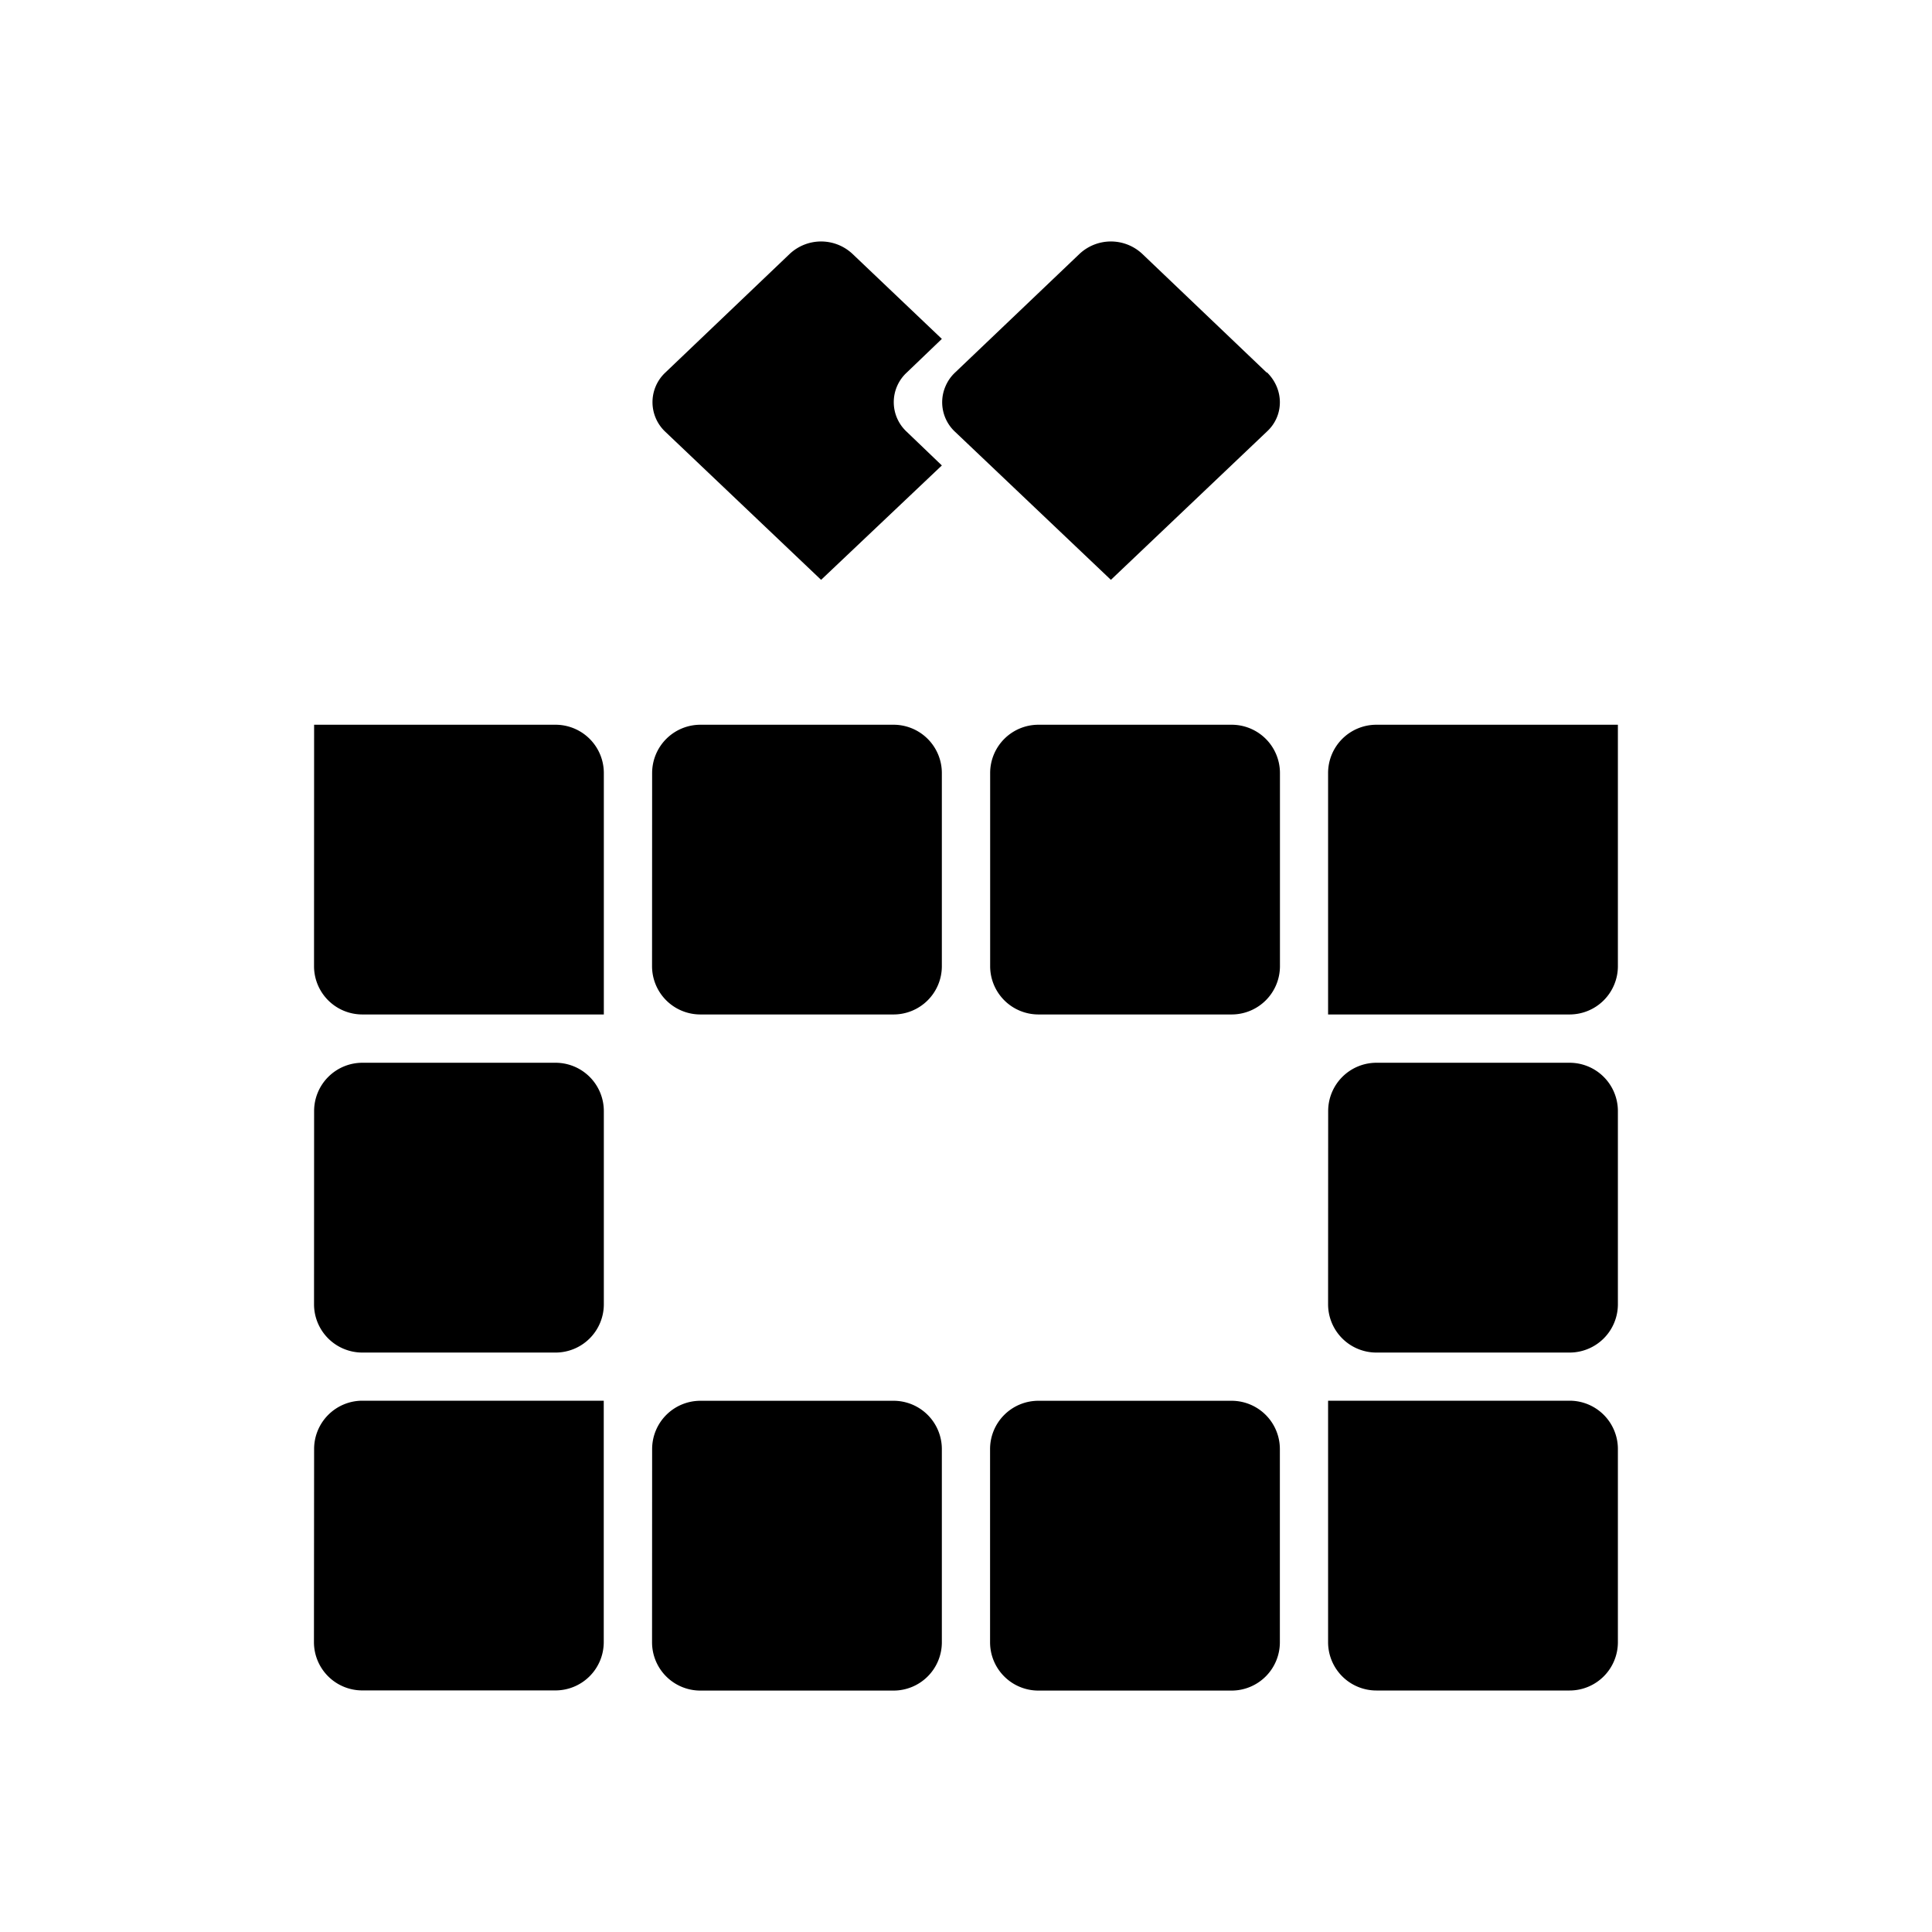
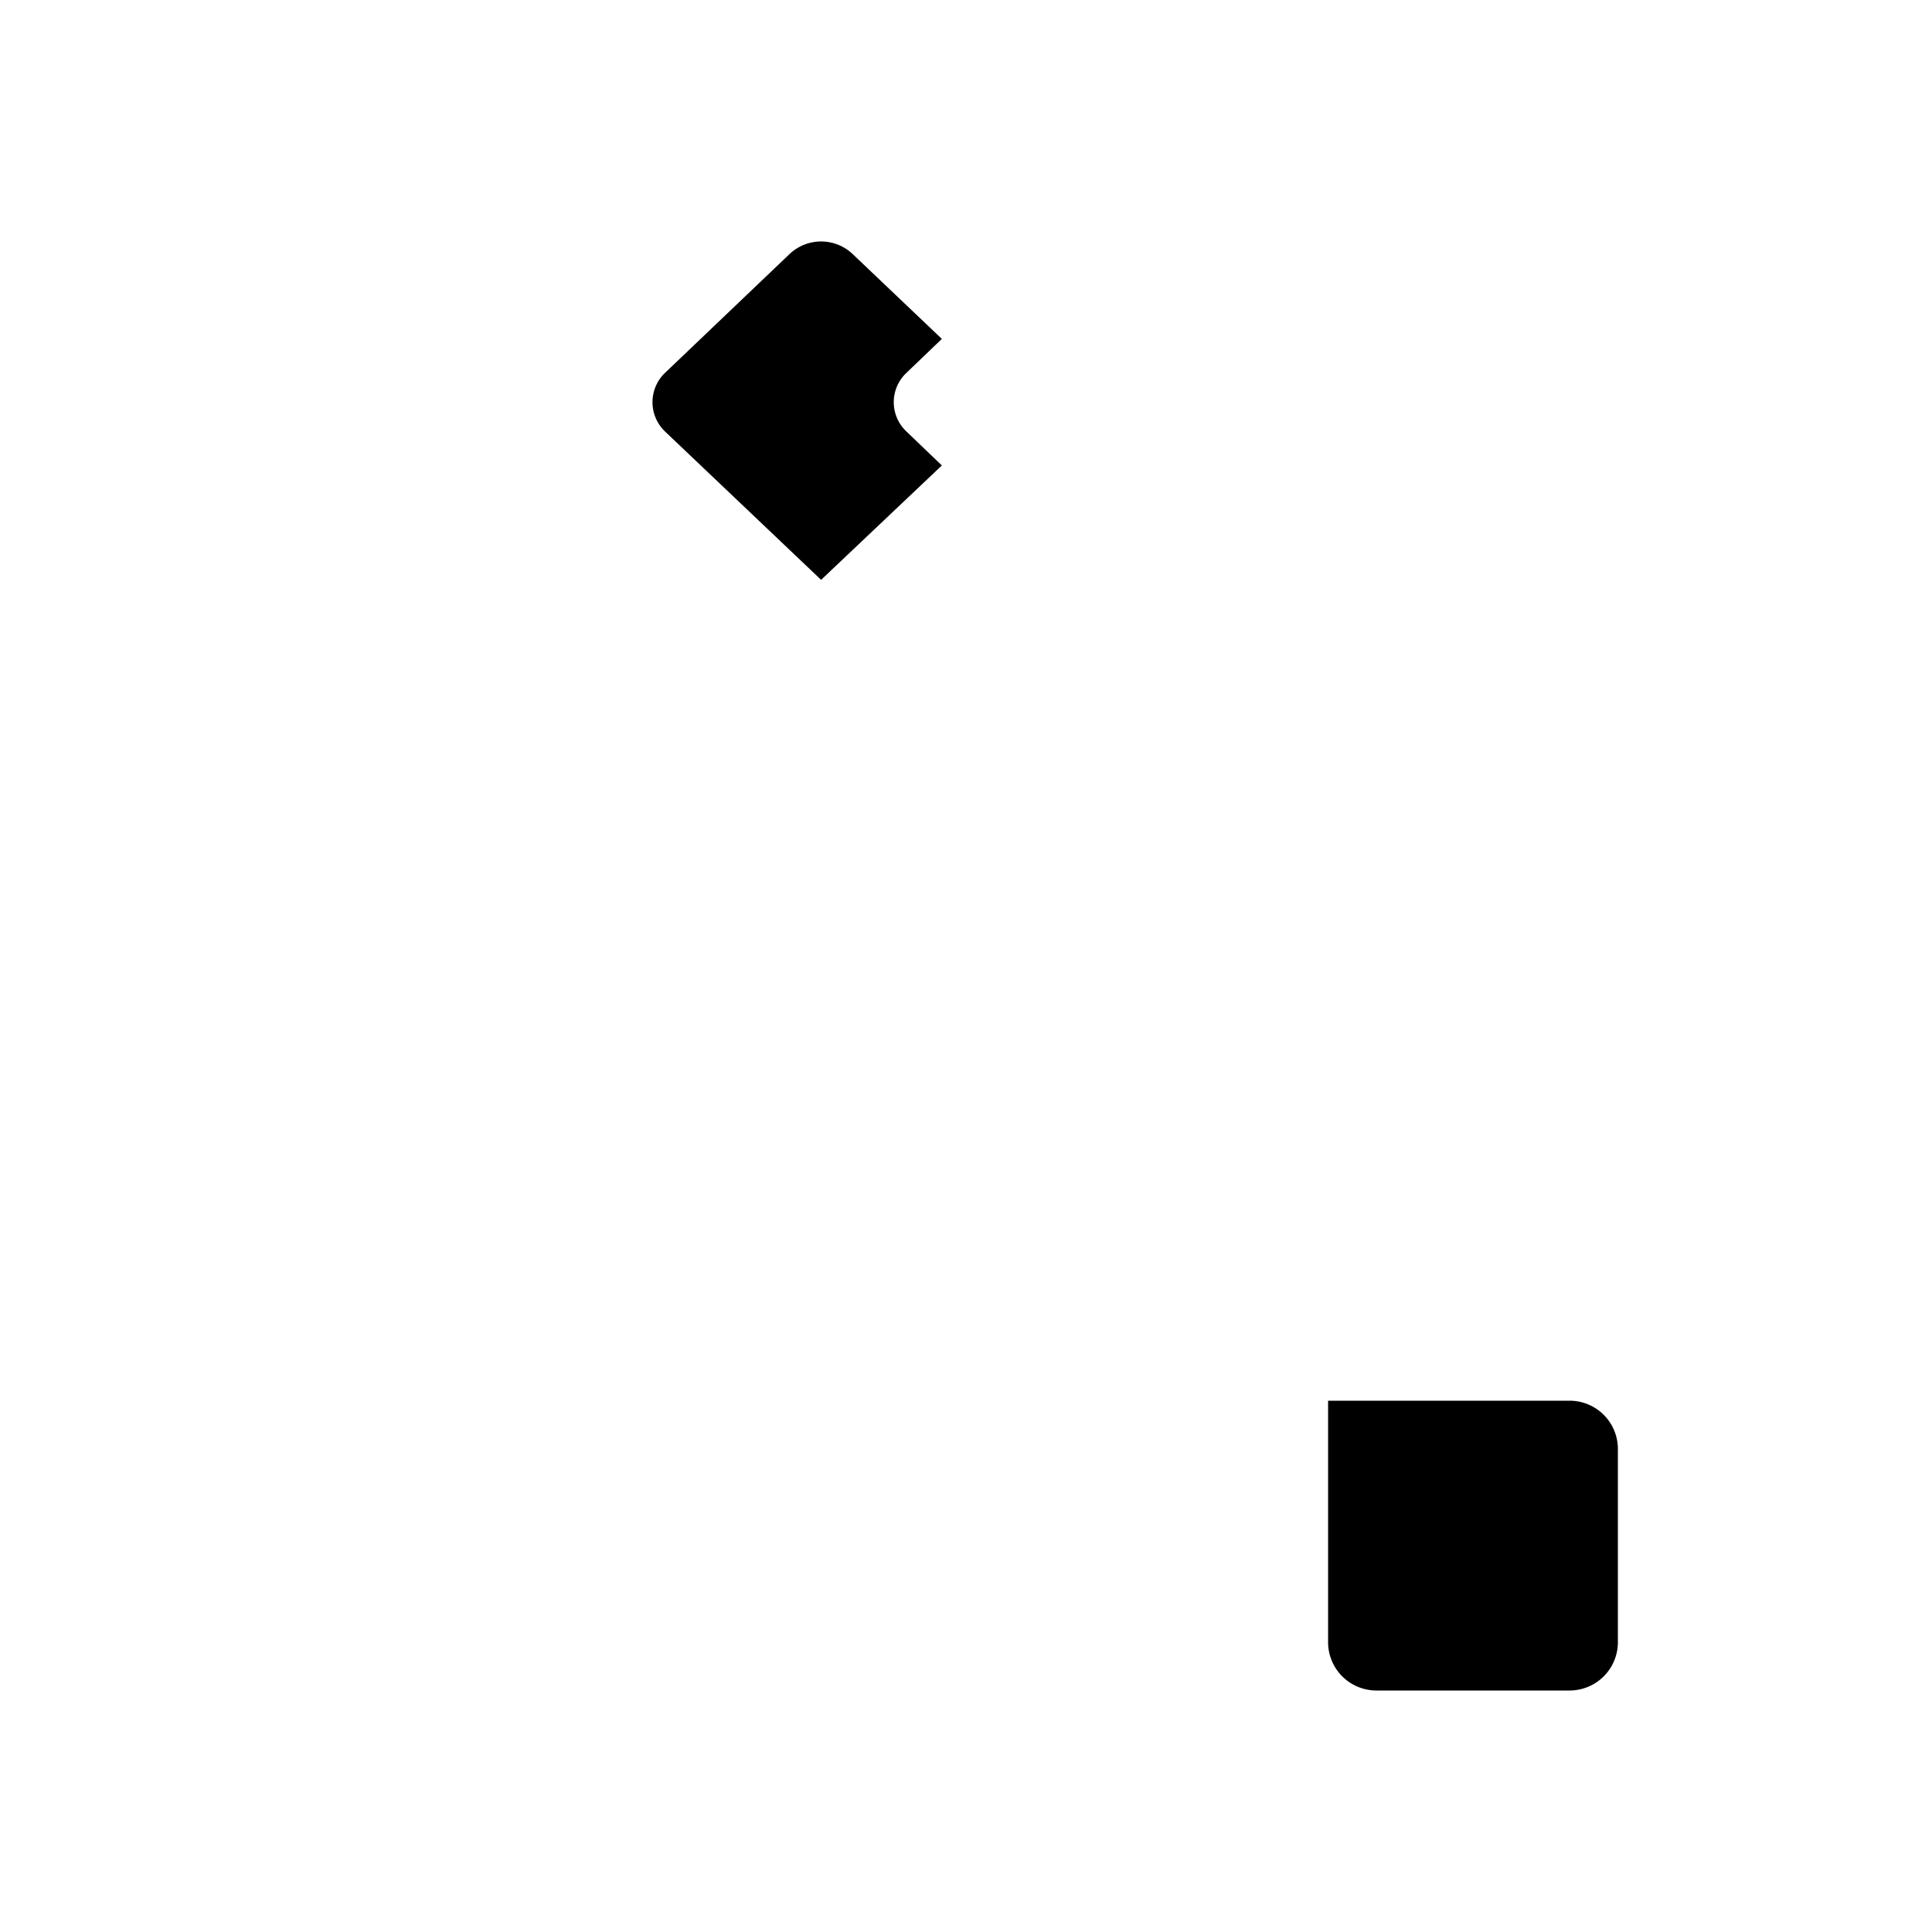
<svg xmlns="http://www.w3.org/2000/svg" width="1em" height="1em" viewBox="0 0 24 24">
-   <path fill="currentColor" d="M3.902 9.003h3a.6.6 0 0 1 .599.6v2.999h-3a.6.6 0 0 1-.6-.6zm16.196 0h-3a.6.6 0 0 0-.6.6v2.999h3a.6.6 0 0 0 .6-.6zm-11.997.6a.6.6 0 0 1 .6-.6h2.4a.6.6 0 0 1 .599.6v2.4a.6.6 0 0 1-.6.599H8.7a.6.6 0 0 1-.6-.6zm-4.199 4.199a.6.6 0 0 1 .6-.6h2.4a.6.6 0 0 1 .599.6v2.4a.6.6 0 0 1-.6.6h-2.4a.6.6 0 0 1-.6-.6zm12.597 0a.6.6 0 0 1 .6-.6h2.399a.6.6 0 0 1 .6.6v2.4a.6.6 0 0 1-.6.6h-2.4a.6.6 0 0 1-.6-.6zm-4.2 4.199a.6.6 0 0 1 .6-.6h2.4a.6.6 0 0 1 .6.6v2.4a.6.6 0 0 1-.6.6h-2.4a.6.6 0 0 1-.6-.6zm-4.198 0a.6.6 0 0 1 .6-.6h2.4a.6.6 0 0 1 .599.6v2.4a.6.6 0 0 1-.6.6H8.7a.6.6 0 0 1-.6-.6zM12.3 9.603a.6.6 0 0 1 .6-.6h2.4a.6.6 0 0 1 .6.6v2.4a.6.6 0 0 1-.6.599h-2.4a.6.6 0 0 1-.6-.6zM3.902 18a.6.6 0 0 1 .6-.6H7.5v3a.6.6 0 0 1-.6.599H4.5a.6.6 0 0 1-.6-.6zM15.737 4.624c.216.21.216.54 0 .738L13.8 7.203l-1.938-1.841a.5.5 0 0 1-.116-.565a.5.5 0 0 1 .116-.167l1.548-1.476a.57.57 0 0 1 .78 0l1.547 1.476z" />
  <path fill="currentColor" d="m11.7 4.21l-.438.42a.5.5 0 0 0 0 .732l.438.42l-1.5 1.421l-1.937-1.841a.504.504 0 0 1 0-.732L9.81 3.154a.57.57 0 0 1 .78 0zM20.098 18a.6.6 0 0 0-.6-.6h-3v3a.6.6 0 0 0 .6.6h2.4a.6.6 0 0 0 .6-.6z" />
</svg>